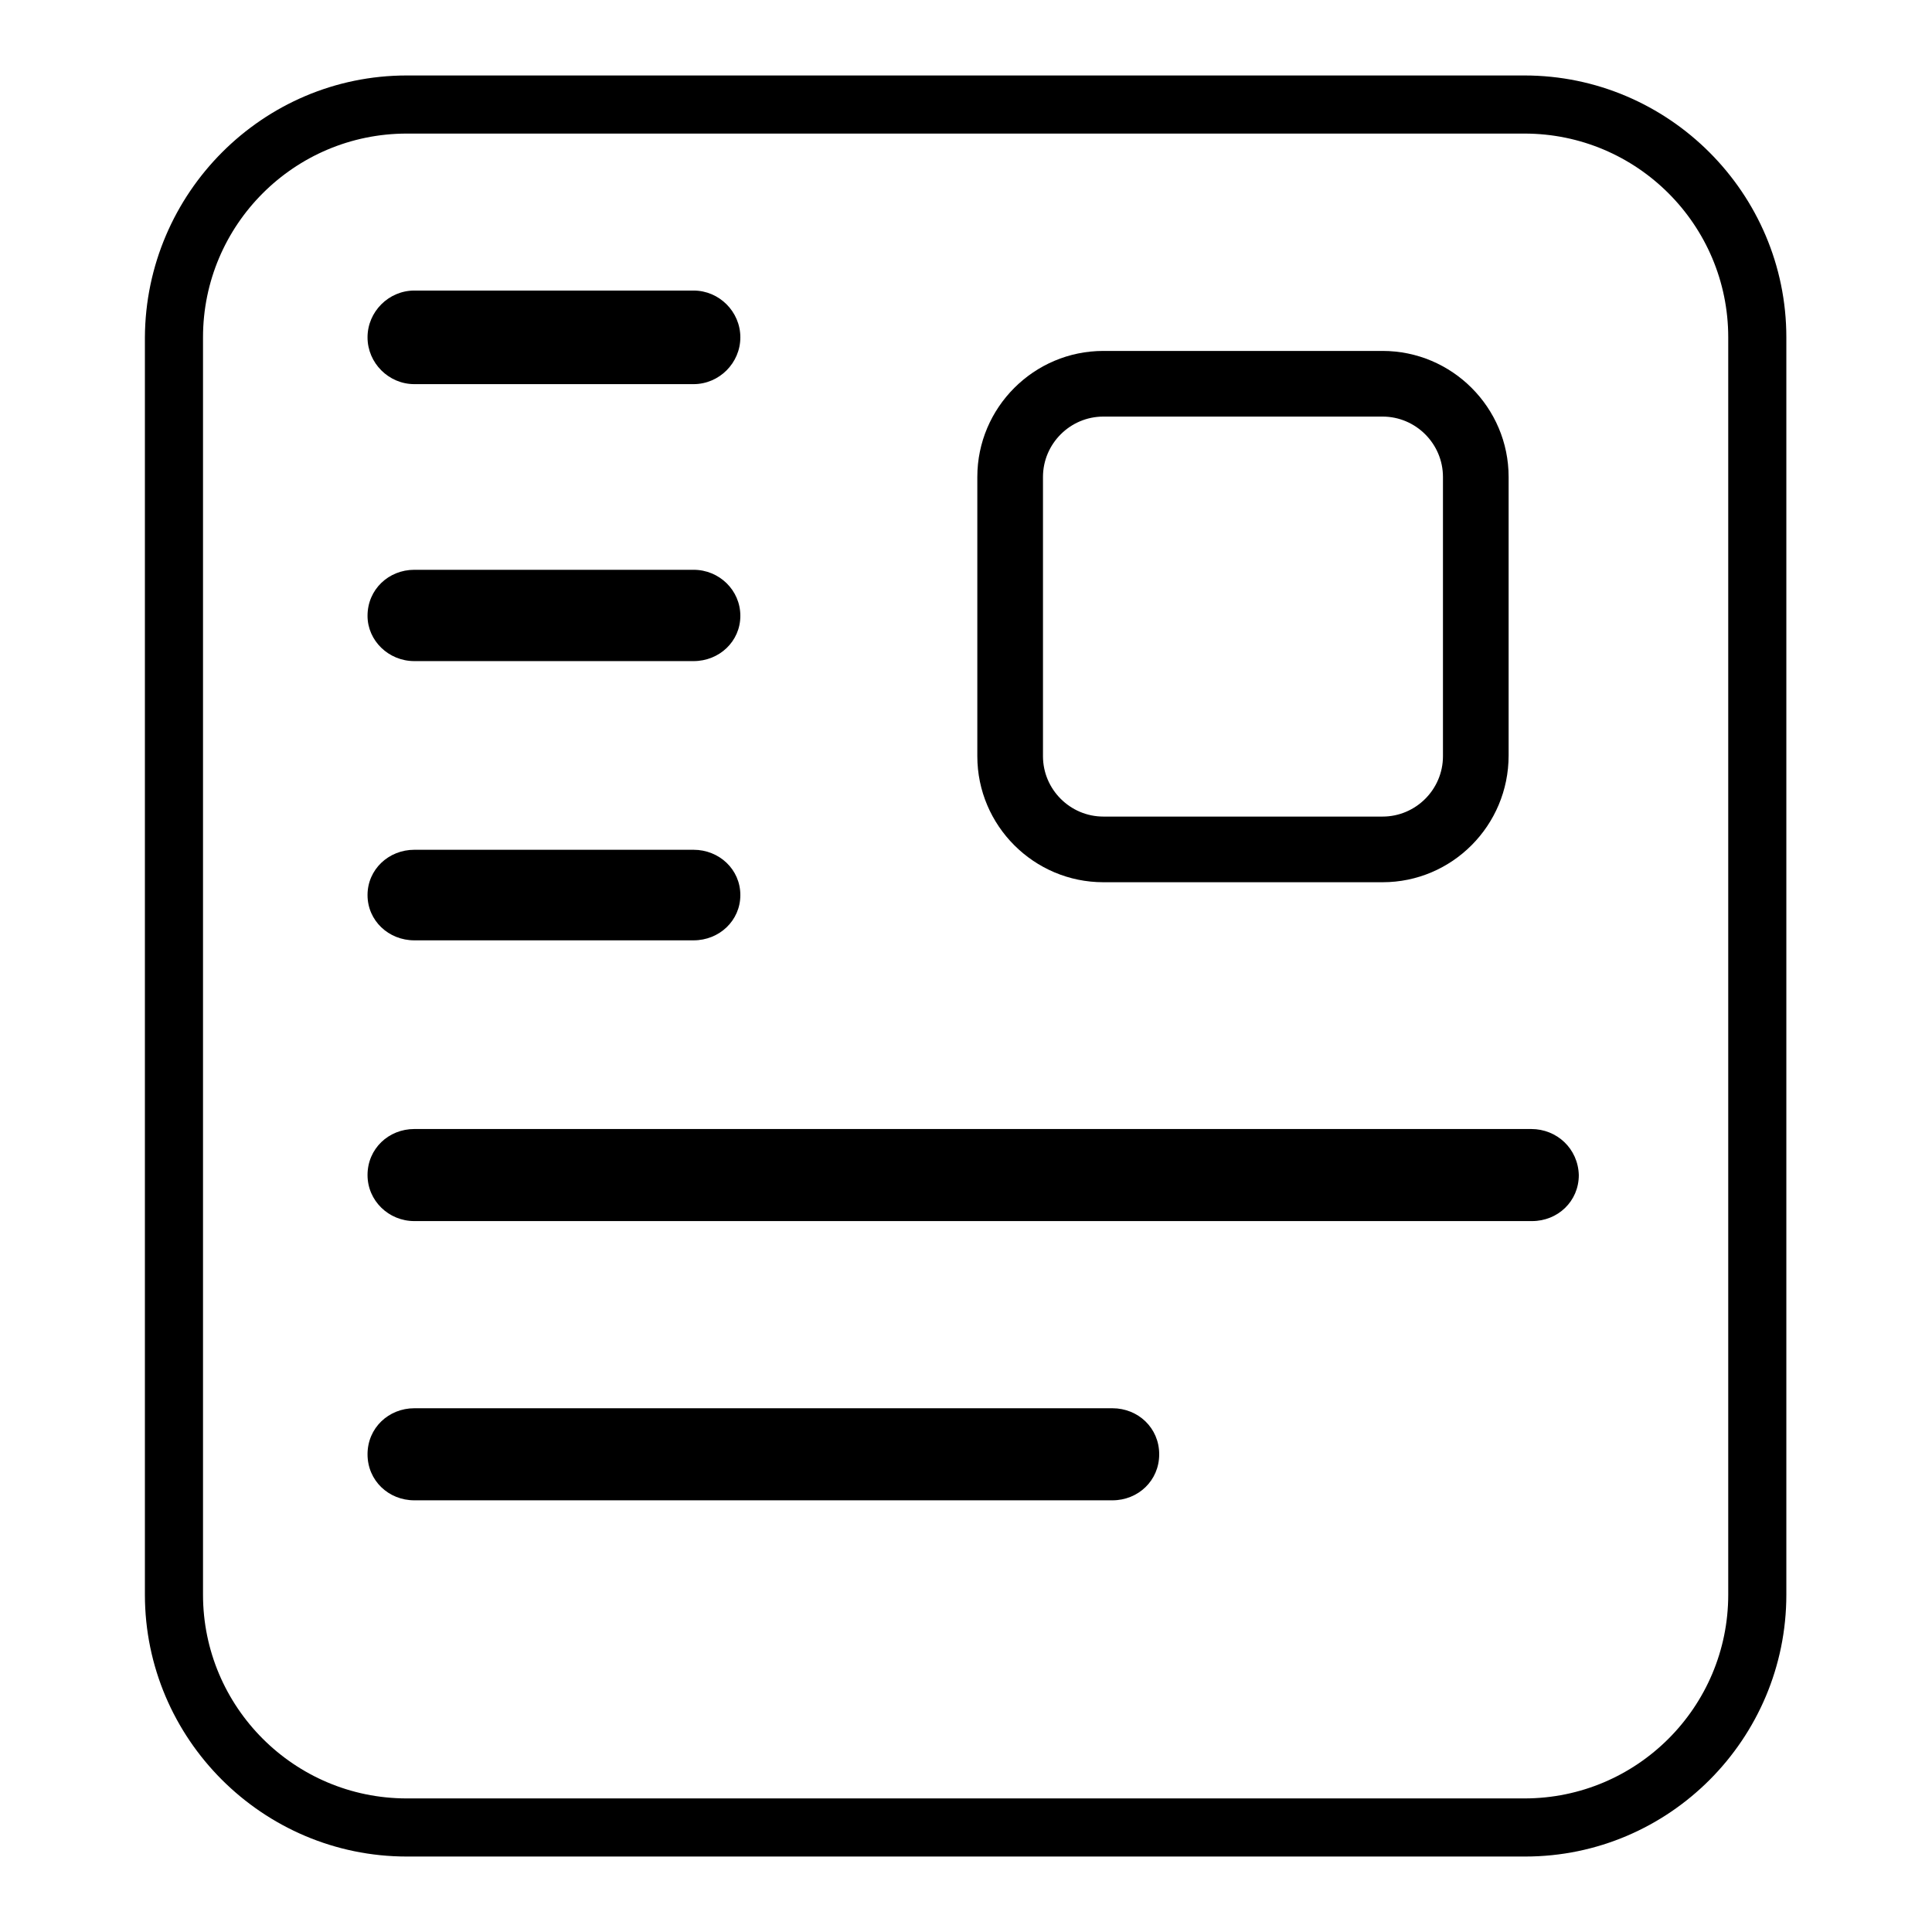
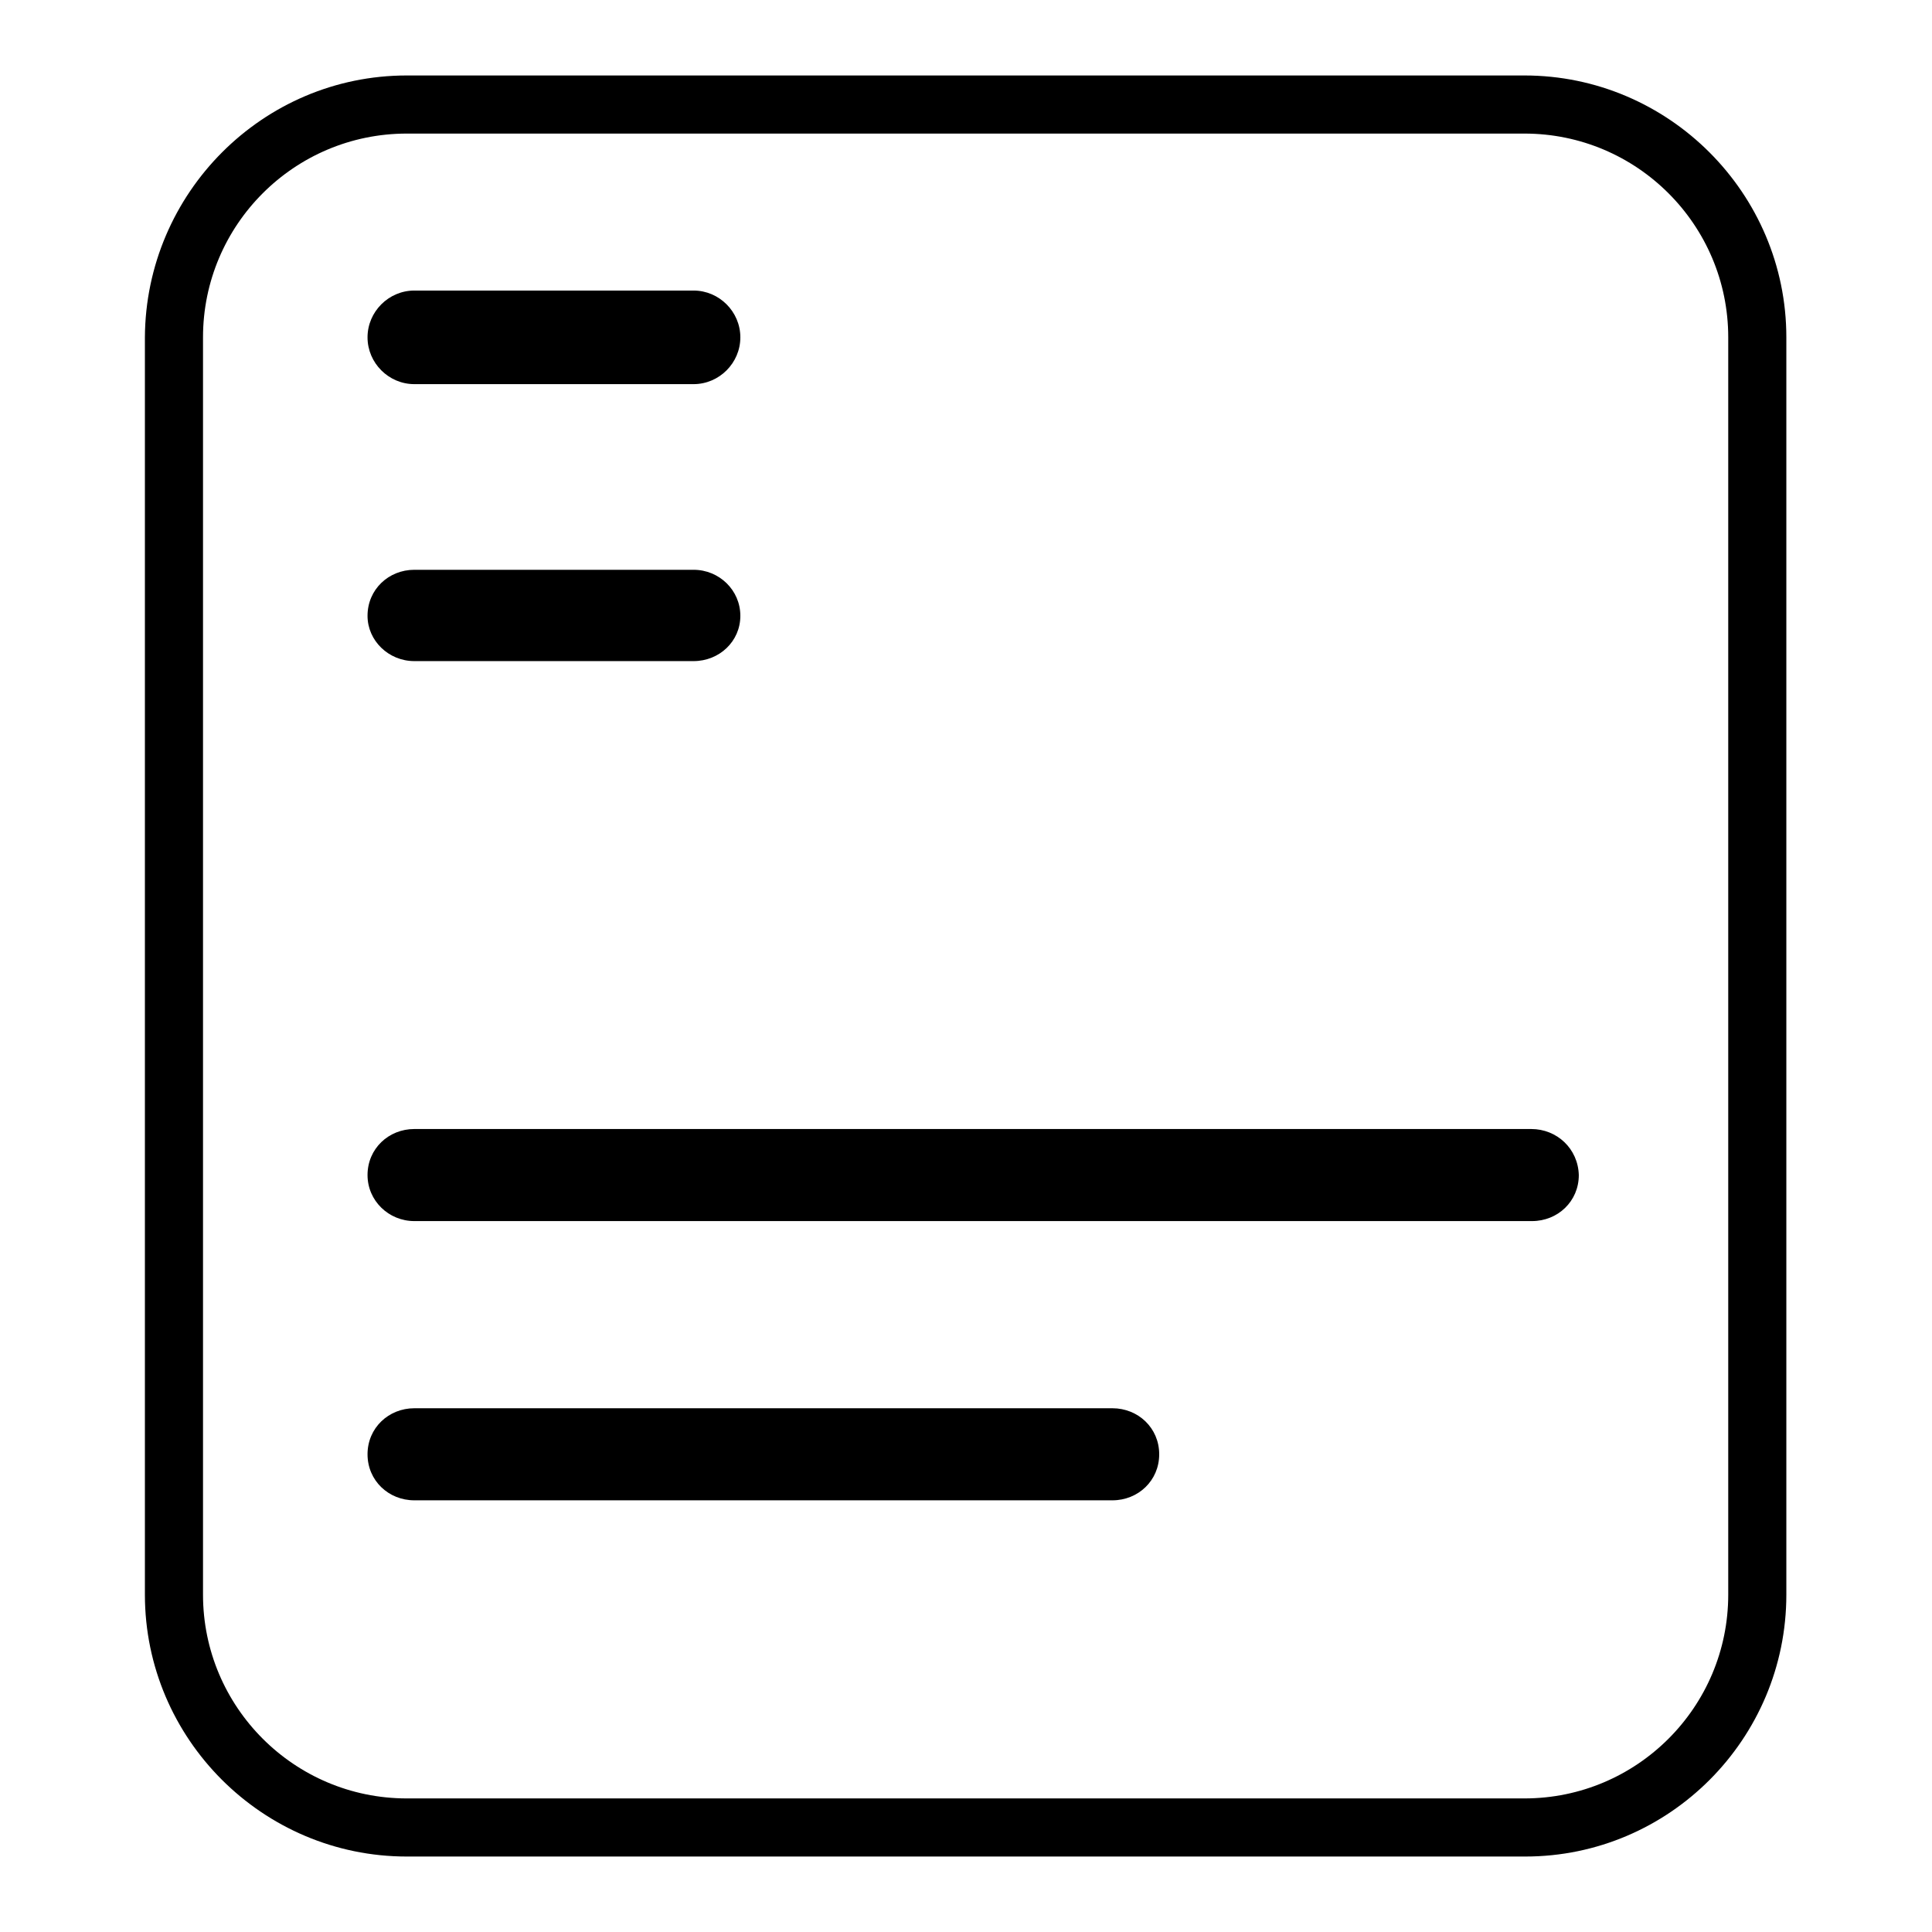
<svg xmlns="http://www.w3.org/2000/svg" version="1.1" x="0px" y="0px" viewBox="0 0 256 256" enable-background="new 0 0 256 256" xml:space="preserve">
  <g>
    <g>
      <path fill="#000000" d="M202.1,246H53.9c-19.1,0-34.7-15.6-34.7-34.7V44.7C19.3,25.6,34.8,10,53.9,10h148.1c19.1,0,34.7,15.6,34.7,34.7v166.6C236.7,230.4,221.2,246,202.1,246z M53.9,17.7c-14.9,0-27,12.1-27,27v166.6c0,14.9,12.1,27,27,27h148.1c14.9,0,27-12.1,27-27V44.7c0-14.9-12.1-27-27-27H53.9z" />
-       <path fill="#000000" d="M183.2,116.9h-37c-9.2,0-16.7-7.5-16.7-16.7V63.2c0-9.2,7.5-16.7,16.7-16.7h37c9.2,0,16.7,7.5,16.7,16.7v36.9C199.9,109.4,192.4,116.9,183.2,116.9z M146.2,55.2c-4.4,0-8,3.6-8,8v37c0,4.4,3.6,8,8,8h37c4.4,0,8-3.6,8-8v-37c0-4.4-3.6-8-8-8H146.2L146.2,55.2z" />
      <path fill="#000000" d="M54.9,50.9h37c3.4,0,6.2-2.8,6.2-6.2c0-3.4-2.8-6.2-6.2-6.2h-37c-3.4,0-6.2,2.8-6.2,6.2S51.5,50.9,54.9,50.9L54.9,50.9z" />
      <path fill="#000000" d="M54.9,87.6h37c3.4,0,6.2-2.6,6.2-6c0-3.4-2.8-6.1-6.2-6.1h-37c-3.4,0-6.2,2.6-6.2,6.1C48.7,84.9,51.5,87.6,54.9,87.6L54.9,87.6z" />
-       <path fill="#000000" d="M54.9,124.6h37c3.4,0,6.2-2.6,6.2-6c0-3.4-2.8-6-6.2-6h-37c-3.4,0-6.2,2.6-6.2,6C48.7,122,51.5,124.6,54.9,124.6L54.9,124.6z" />
      <path fill="#000000" d="M202.9,149.6H54.9c-3.4,0-6.2,2.6-6.2,6.1c0,3.4,2.8,6.1,6.2,6.1h148.1c3.4,0,6.2-2.6,6.2-6.1C209.1,152.2,206.3,149.6,202.9,149.6L202.9,149.6z" />
      <path fill="#000000" d="M147.4,186.6H54.9c-3.4,0-6.2,2.6-6.2,6.1s2.8,6.1,6.2,6.1h92.5c3.4,0,6.2-2.6,6.2-6.1S150.8,186.6,147.4,186.6L147.4,186.6z" />
-       <path fill="#000000" d="M147.4,186.6" />
    </g>
  </g>
</svg>